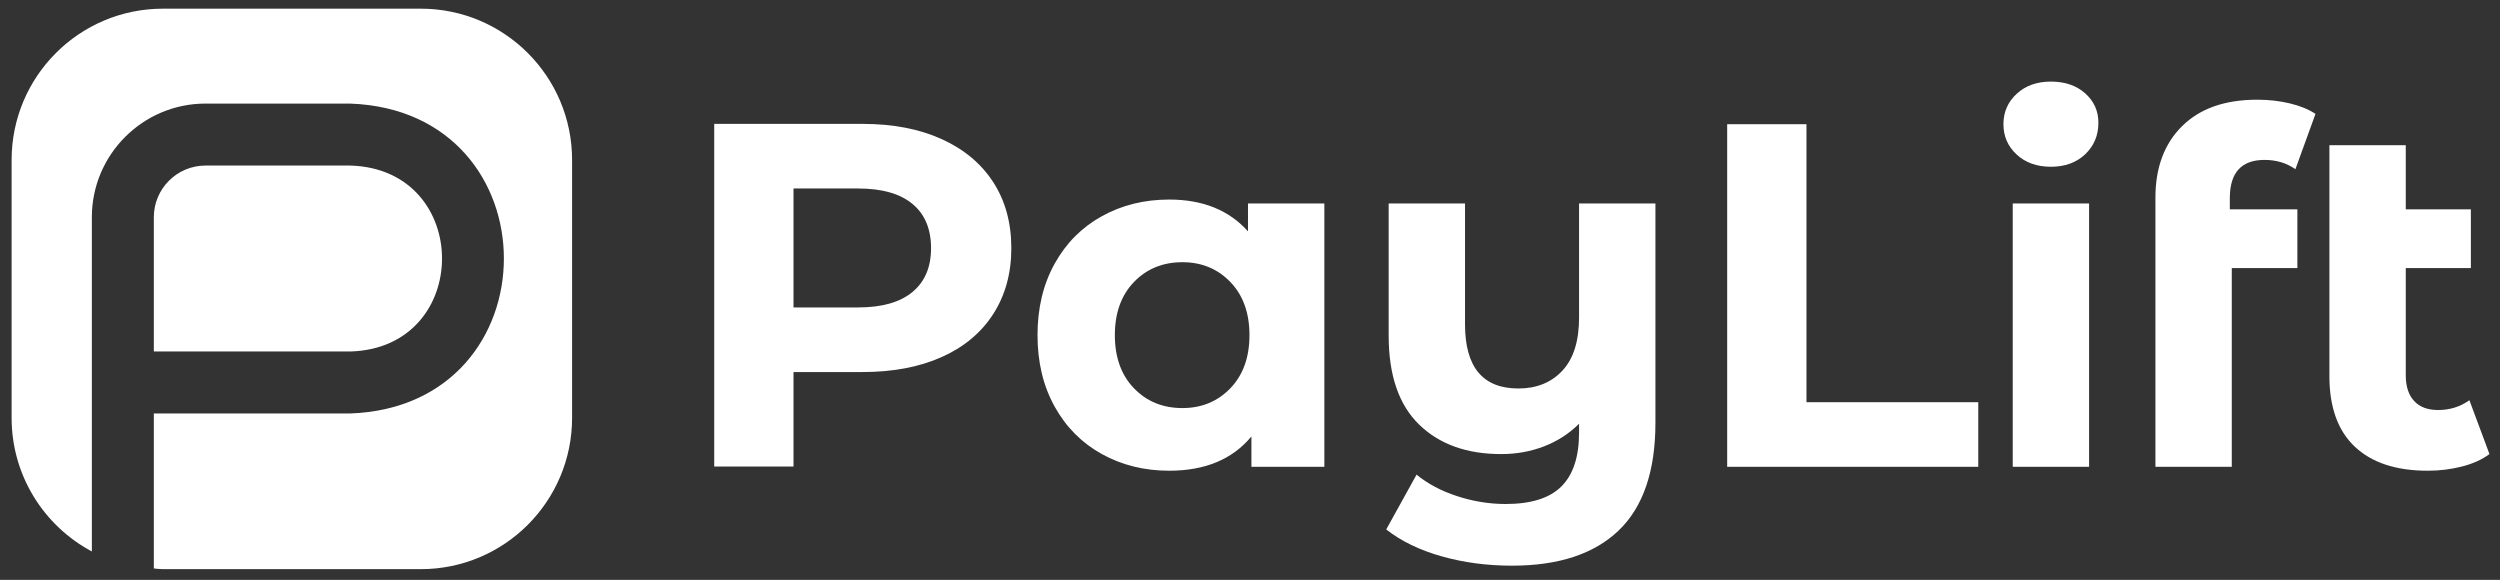
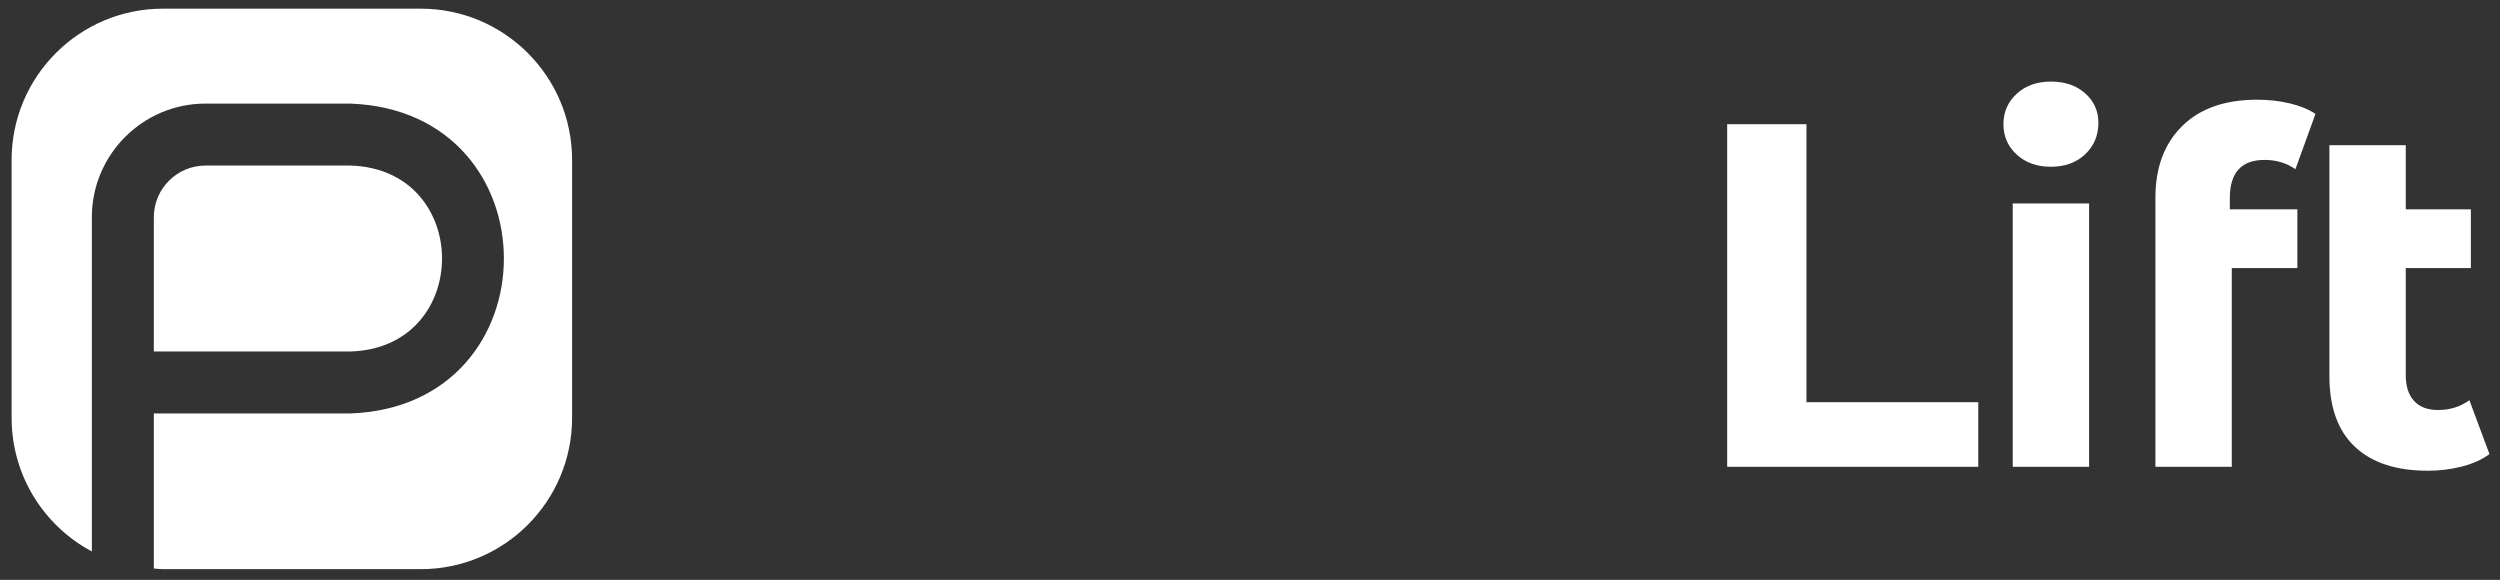
<svg xmlns="http://www.w3.org/2000/svg" xmlns:ns1="https://boxy-svg.com" viewBox="121.192 142.663 429.037 99.516">
  <rect x="121.192" y="142.663" width="429.037" height="99.516" fill="#333333" stroke="none" />
-   <path d="M 269.214 163.923 Q 277.026 163.923 282.78 166.527 Q 288.534 169.131 291.642 173.919 Q 294.75 178.707 294.75 185.259 Q 294.75 191.727 291.642 196.557 Q 288.534 201.387 282.78 203.949 Q 277.026 206.511 269.214 206.511 L 257.37 206.511 L 257.37 222.723 L 243.762 222.723 L 243.762 163.923 L 269.214 163.923 Z M 268.458 195.423 Q 274.59 195.423 277.782 192.777 Q 280.974 190.131 280.974 185.259 Q 280.974 180.303 277.782 177.657 Q 274.59 175.011 268.458 175.011 L 257.37 175.011 L 257.37 195.423 L 268.458 195.423 Z M 348.47 177.581 L 348.47 222.773 L 335.954 222.773 L 335.954 217.565 Q 331.082 223.445 321.842 223.445 Q 315.458 223.445 310.292 220.589 Q 305.126 217.733 302.186 212.441 Q 299.246 207.149 299.246 200.177 Q 299.246 193.205 302.186 187.913 Q 305.126 182.621 310.292 179.765 Q 315.458 176.909 321.842 176.909 Q 330.494 176.909 335.366 182.369 L 335.366 177.581 Z M 324.11 212.693 Q 329.066 212.693 332.342 209.291 Q 335.618 205.889 335.618 200.177 Q 335.618 194.465 332.342 191.063 Q 329.066 187.661 324.11 187.661 Q 319.07 187.661 315.794 191.063 Q 312.518 194.465 312.518 200.177 Q 312.518 205.889 315.794 209.291 Q 319.07 212.693 324.11 212.693 Z M 405.288 177.581 L 405.288 215.213 Q 405.288 227.645 398.988 233.693 Q 392.688 239.741 380.676 239.741 Q 374.292 239.741 368.622 238.145 Q 362.952 236.549 359.088 233.525 L 364.296 224.117 Q 367.152 226.469 371.268 227.813 Q 375.384 229.157 379.584 229.157 Q 386.136 229.157 389.16 226.133 Q 392.184 223.109 392.184 216.893 L 392.184 215.381 Q 389.664 217.901 386.22 219.245 Q 382.776 220.589 378.828 220.589 Q 369.924 220.589 364.716 215.507 Q 359.508 210.425 359.508 200.261 L 359.508 177.581 L 372.612 177.581 L 372.612 198.329 Q 372.612 209.333 381.768 209.333 Q 386.472 209.333 389.328 206.267 Q 392.184 203.201 392.184 197.153 L 392.184 177.581 Z" style="fill: #fff; text-wrap-mode: nowrap;" />
  <path d="M 417.601 163.973 L 431.209 163.973 L 431.209 211.685 L 460.693 211.685 L 460.693 222.773 L 417.601 222.773 Z M 466.607 177.581 L 479.711 177.581 L 479.711 222.773 L 466.607 222.773 Z M 473.159 171.281 Q 469.547 171.281 467.279 169.181 Q 465.011 167.081 465.011 163.973 Q 465.011 160.865 467.279 158.765 Q 469.547 156.665 473.159 156.665 Q 476.771 156.665 479.039 158.681 Q 481.307 160.697 481.307 163.721 Q 481.307 166.997 479.039 169.139 Q 476.771 171.281 473.159 171.281 Z M 503.863 178.589 L 515.455 178.589 L 515.455 188.669 L 504.199 188.669 L 504.199 222.773 L 491.095 222.773 L 491.095 176.573 Q 491.095 168.845 495.673 164.309 Q 500.251 159.773 508.567 159.773 Q 511.507 159.773 514.153 160.403 Q 516.799 161.033 518.563 162.209 L 515.119 171.701 Q 512.851 170.105 509.827 170.105 Q 503.863 170.105 503.863 176.657 Z M 548.421 220.589 Q 546.489 222.017 543.675 222.731 Q 540.861 223.445 537.837 223.445 Q 529.689 223.445 525.321 219.329 Q 520.953 215.213 520.953 207.233 L 520.953 167.585 L 534.057 167.585 L 534.057 178.589 L 545.229 178.589 L 545.229 188.669 L 534.057 188.669 L 534.057 207.065 Q 534.057 209.921 535.485 211.475 Q 536.913 213.029 539.601 213.029 Q 542.625 213.029 544.977 211.349 Z" style="fill: url(&quot;#gradient-1-1&quot;); text-wrap-mode: nowrap;" />
  <defs>
    <ns1:guide x="325.639" y="211.288" angle="90" />
    <ns1:guide x="171.337" y="124.933" angle="0" />
    <ns1:guide x="237.267" y="192.754" angle="90" />
    <linearGradient id="gradient-1" ns1:pinned="true">
      <stop offset="0" style="stop-color: #fff;" />
      <stop offset="1" style="stop-color: #fff;" />
    </linearGradient>
    <linearGradient id="gradient-1-0" href="#gradient-1" gradientUnits="userSpaceOnUse" x1="171.278" y1="144.152" x2="171.278" y2="240.338" />
    <ns1:guide x="276.049" y="144.296" angle="90" />
    <ns1:guide x="310.341" y="239.894" angle="90" />
    <linearGradient id="gradient-1-1" href="#gradient-1" gradientUnits="userSpaceOnUse" x1="392.877" y1="141.348" x2="392.877" y2="243.733" />
  </defs>
  <path d="M 149.151 144.152 L 193.405 144.152 C 207.746 144.152 219.371 155.777 219.371 170.118 L 219.371 214.372 C 219.371 228.713 207.746 240.338 193.405 240.338 L 149.151 240.338 C 148.627 240.338 147.592 240.239 147.592 240.213 L 147.592 213.622 L 181.274 213.622 C 216.452 212.381 216.476 161.691 181.274 160.439 L 156.455 160.439 C 145.701 160.439 136.955 169.19 136.955 179.939 L 136.955 237.301 C 128.762 232.934 123.185 224.304 123.185 214.372 L 123.185 170.118 C 123.185 155.777 134.81 144.152 149.151 144.152 Z M 147.592 179.939 C 147.592 175.051 151.57 171.076 156.455 171.076 L 181.274 171.076 C 202.302 171.621 202.317 202.432 181.274 202.985 L 147.592 202.985 L 147.592 179.939 Z" style="fill: url(&quot;#gradient-1-0&quot;);" />
  <g style="stroke: none; stroke-width: 0; stroke-dasharray: none; stroke-linecap: butt; stroke-linejoin: miter; stroke-miterlimit: 10; fill: none; fill-rule: nonzero; opacity: 1; transform-origin: 45px 45px; visibility: hidden;" transform="matrix(0.676, -0.439, 0.439, 0.676, 126.41, 147.592)">
    <path d="M 70.292 74.744 c -0.379 0 -0.763 -0.075 -1.136 -0.229 c -1.111 -0.46 -1.802 -1.493 -1.802 -2.696 v -4.879 c 0 -0.507 -0.412 -0.919 -0.919 -0.919 H 34.292 c -0.552 0 -1 -0.447 -1 -1 s 0.448 -1 1 -1 h 32.143 c 1.609 0 2.919 1.31 2.919 2.919 v 4.879 c 0 0.569 0.435 0.793 0.567 0.849 c 0.134 0.055 0.601 0.202 1.002 -0.199 L 87.73 55.66 C 87.904 55.486 88 55.255 88 55.01 s -0.096 -0.477 -0.27 -0.65 L 70.924 37.553 c -0.403 -0.403 -0.87 -0.254 -1.002 -0.199 c -0.133 0.055 -0.567 0.279 -0.567 0.849 v 4.878 c 0 1.609 -1.31 2.919 -2.919 2.919 h -19.21 c -0.553 0 -1 -0.448 -1 -1 s 0.447 -1 1 -1 h 19.21 c 0.507 0 0.919 -0.412 0.919 -0.919 v -4.878 c 0 -1.203 0.69 -2.236 1.802 -2.697 c 1.114 -0.459 2.332 -0.218 3.182 0.633 l 16.807 16.807 C 89.696 53.497 90 54.231 90 55.01 s -0.304 1.513 -0.855 2.064 L 72.338 73.882 C 71.772 74.447 71.044 74.744 70.292 74.744 z" style="stroke-dasharray: none; stroke-linecap: butt; stroke-linejoin: miter; stroke-miterlimit: 10; fill-rule: nonzero; opacity: 1; fill: rgb(255, 255, 255); stroke: rgb(255, 255, 255); stroke-width: 3.722px;" transform=" matrix(1 0 0 1 0 0) " stroke-linecap="round" />
-     <path d="M 19.706 54.724 c -0.751 0 -1.48 -0.297 -2.045 -0.862 L 0.854 37.054 c -1.138 -1.138 -1.138 -2.99 0 -4.128 l 16.807 -16.807 c 0.851 -0.852 2.069 -1.094 3.181 -0.633 c 1.111 0.46 1.802 1.494 1.802 2.697 v 4.879 c 0 0.507 0.412 0.919 0.919 0.919 h 32.144 c 0.553 0 1 0.448 1 1 c 0 0.552 -0.447 1 -1 1 H 23.563 c -1.609 0 -2.919 -1.31 -2.919 -2.919 v -4.879 c 0 -0.57 -0.434 -0.794 -0.567 -0.849 c -0.133 -0.055 -0.597 -0.204 -1.001 0.199 L 2.268 34.34 c -0.173 0.174 -0.269 0.404 -0.269 0.65 s 0.096 0.476 0.269 0.65 l 16.807 16.807 c 0.404 0.403 0.869 0.256 1.001 0.199 c 0.133 -0.056 0.567 -0.279 0.567 -0.849 v -4.879 c 0 -1.609 1.31 -2.919 2.919 -2.919 h 23.662 c 0.553 0 1 0.448 1 1 s -0.447 1 -1 1 H 23.563 c -0.507 0 -0.919 0.412 -0.919 0.919 v 4.879 c 0 1.203 -0.69 2.236 -1.802 2.696 C 20.47 54.649 20.085 54.724 19.706 54.724 z" style="stroke-dasharray: none; stroke-linecap: butt; stroke-linejoin: miter; stroke-miterlimit: 10; fill-rule: nonzero; opacity: 1; fill: rgb(255, 255, 255); stroke: rgb(255, 255, 255); stroke-width: 3.722px;" transform=" matrix(1 0 0 1 0 0) " stroke-linecap="round" />
  </g>
</svg>